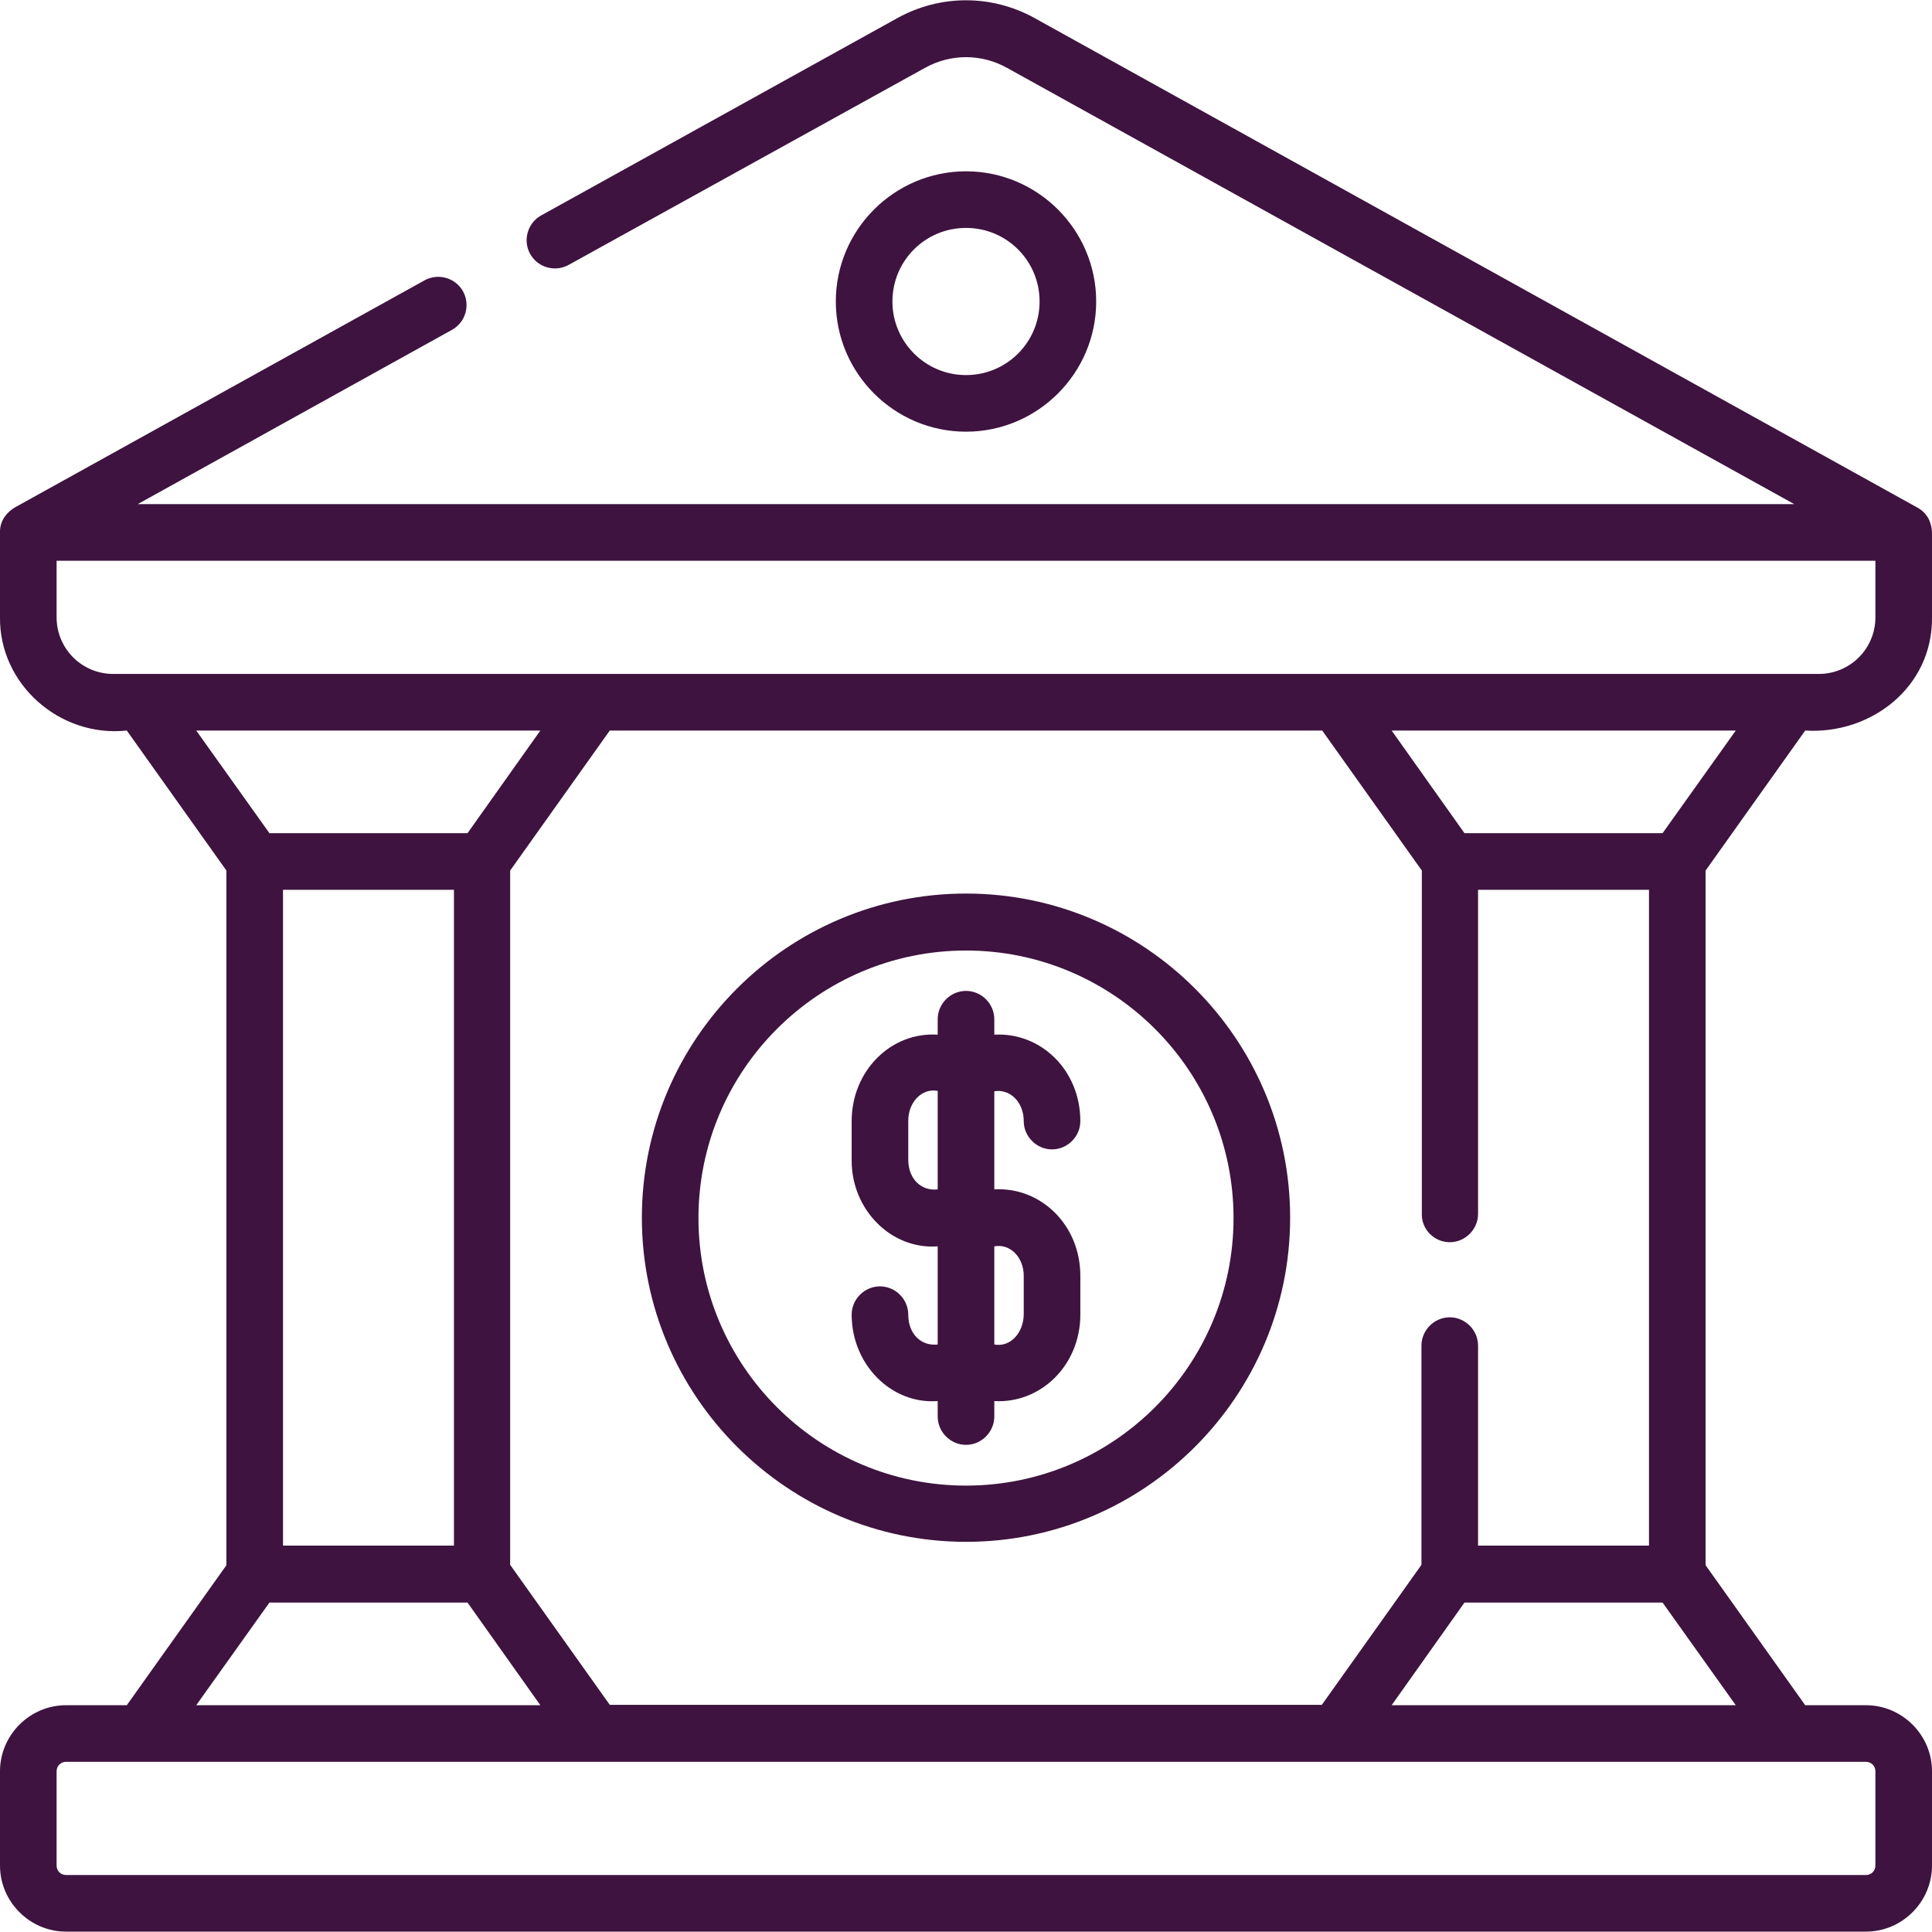
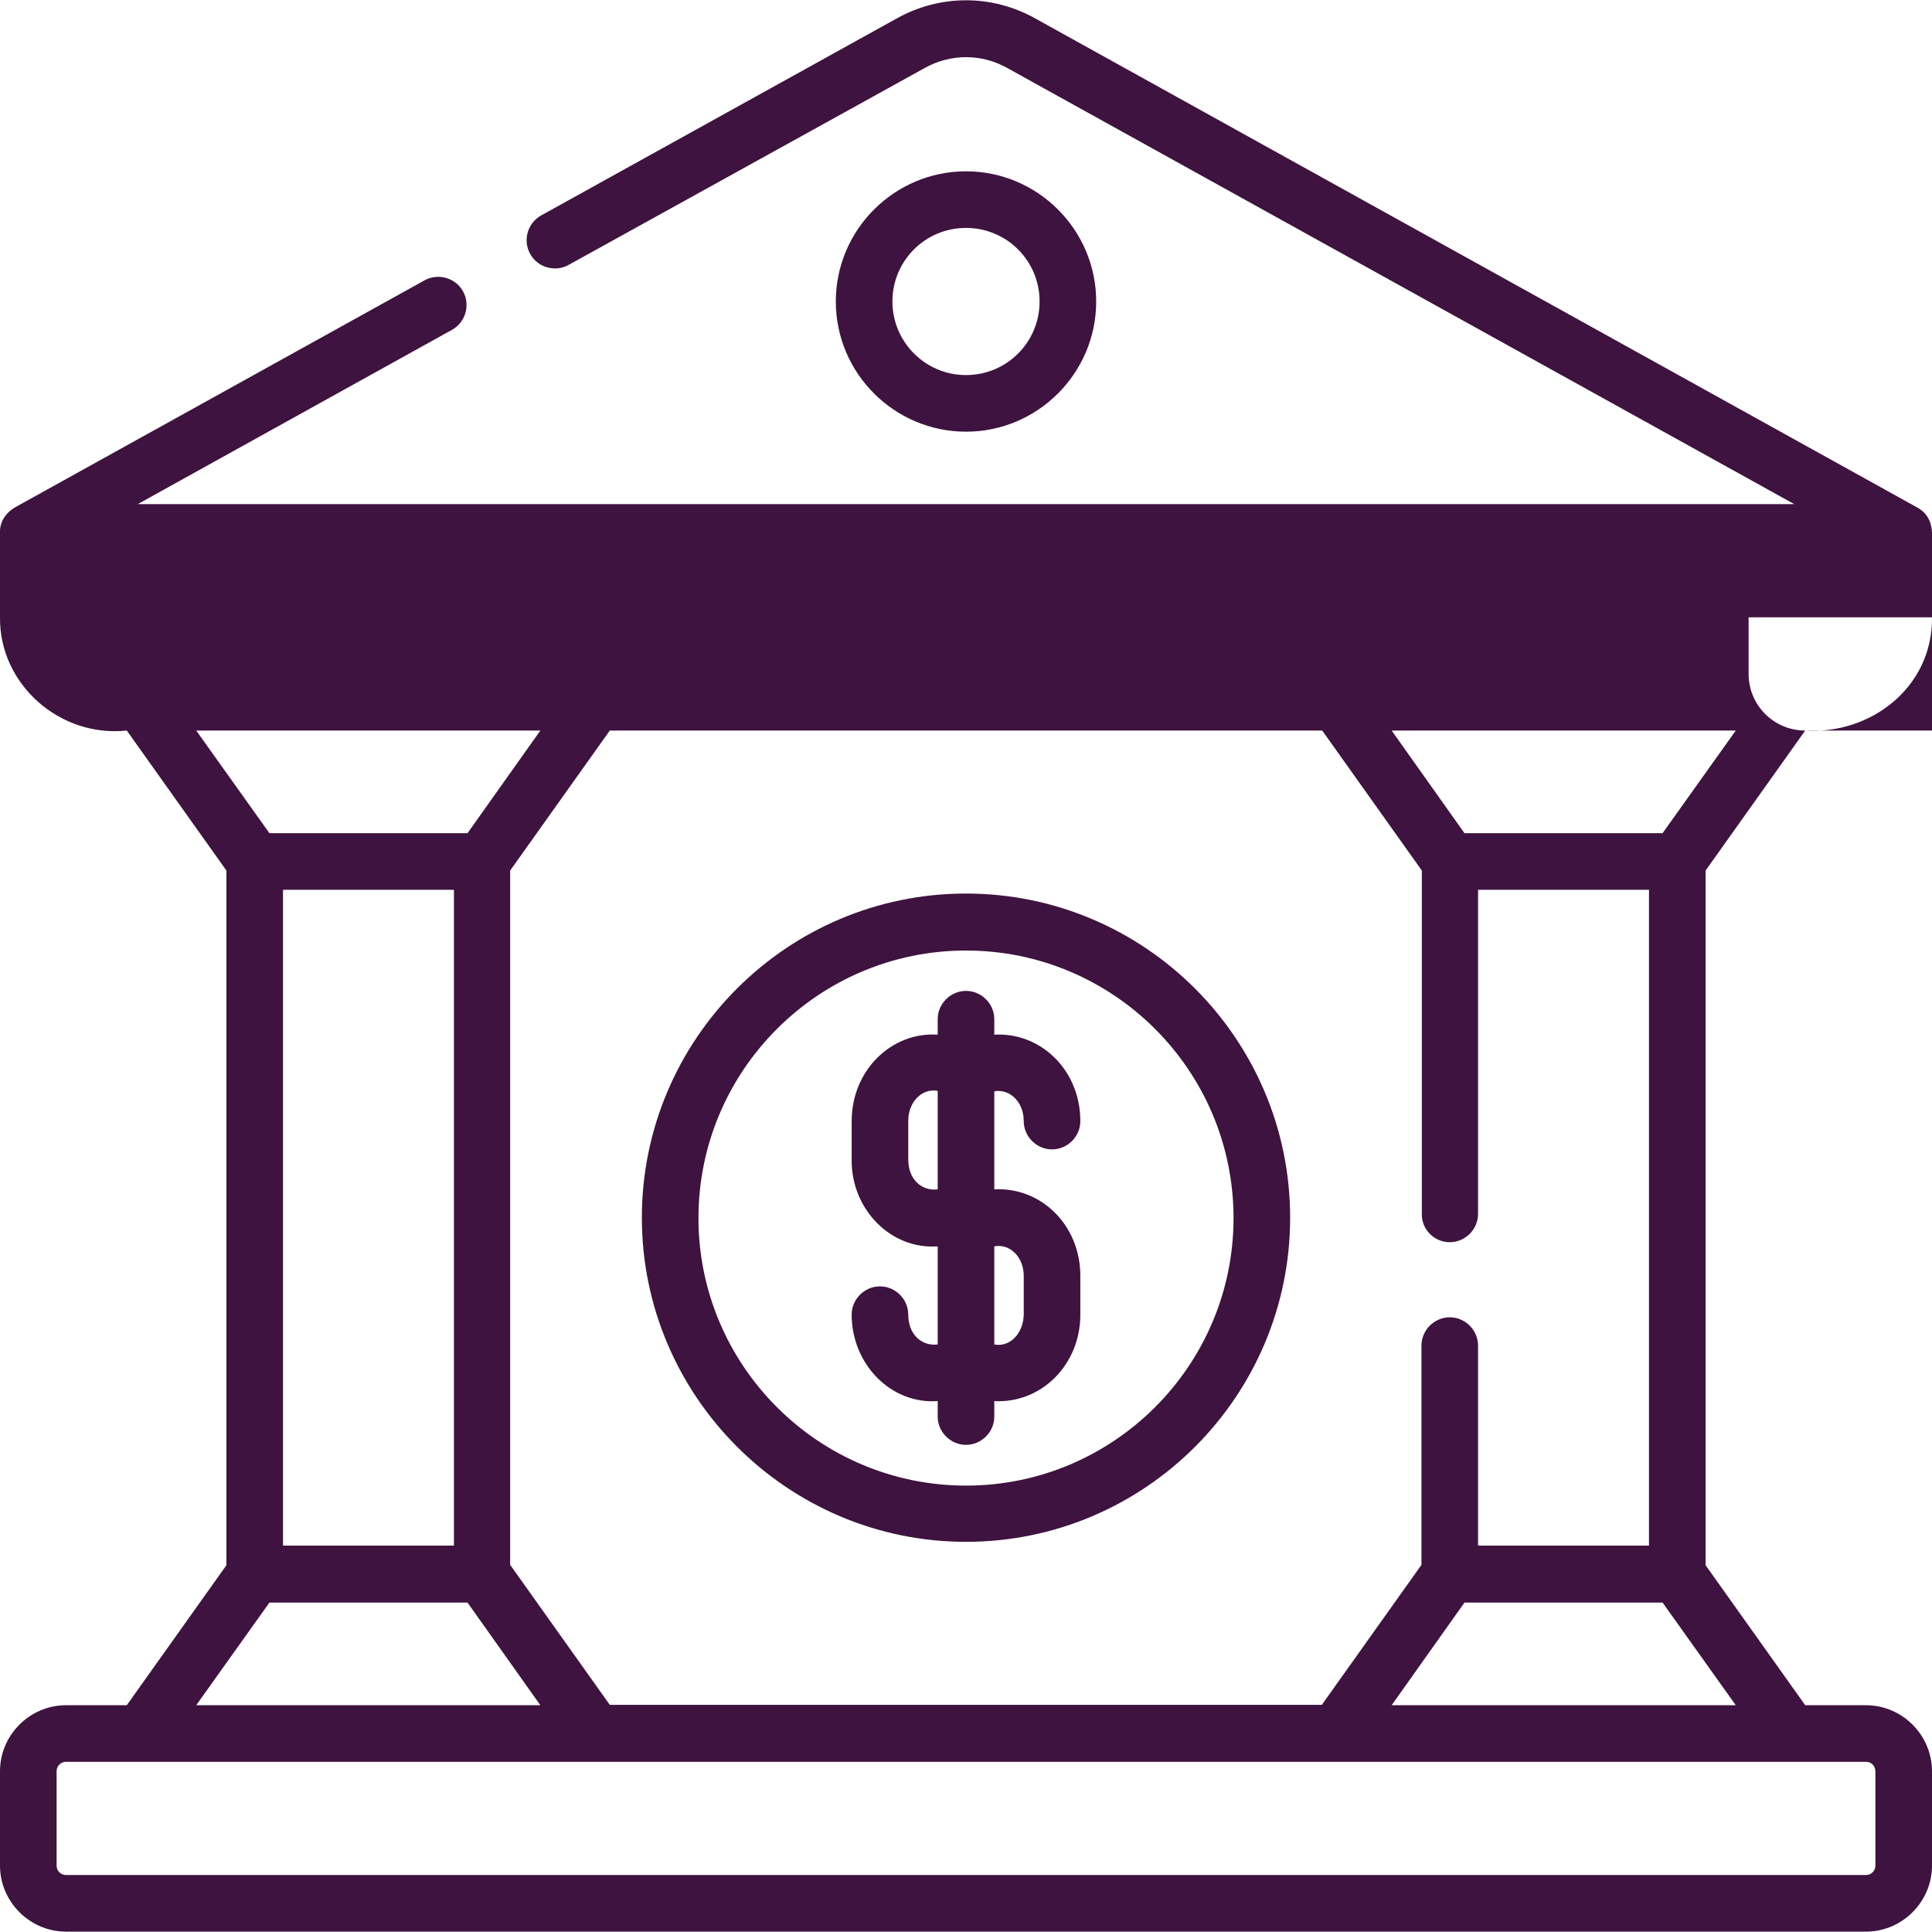
<svg xmlns="http://www.w3.org/2000/svg" id="Capa_1" x="0px" y="0px" viewBox="0 0 512 512" style="enable-background:new 0 0 512 512;" xml:space="preserve">
  <style type="text/css">	.st0{fill:#3E133F;}</style>
  <g>
-     <path class="st0" d="M271.3,297.1c0,4.1,3.4,7.5,7.5,7.5s7.5-3.4,7.5-7.5c0-13.5-10.5-23.6-22.8-22.9v-4.1c0-4.1-3.4-7.5-7.5-7.5  c-4.1,0-7.5,3.4-7.5,7.5v4.1c-12.4-0.8-22.8,9.6-22.8,22.9v10.3c-0.1,13.1,10.4,23.8,22.8,22.9v26c-4.3,0.5-7.8-2.7-7.8-7.9  c0-4.1-3.4-7.5-7.5-7.5s-7.5,3.4-7.5,7.5c0,13.1,10.4,23.8,22.8,22.9v4.1c0,4.1,3.4,7.5,7.5,7.5c4.1,0,7.5-3.4,7.5-7.5v-4.1  c12.3,0.7,22.8-9.5,22.8-22.9v-10.3c0-13.5-10.5-23.6-22.8-22.9v-26C267.6,288.5,271.3,292,271.3,297.1L271.3,297.1z M248.5,315.2  c-4.3,0.5-7.8-2.7-7.8-7.9v-10.3c0-5,3.7-8.7,7.8-7.9V315.2z M271.3,338.1v10.3c-0.1,4.9-3.6,8.7-7.8,7.9v-26  C267.6,329.5,271.3,333.1,271.3,338.1z M290.5,79.9c0-19-15.5-34.5-34.5-34.5s-34.5,15.5-34.5,34.5s15.5,34.5,34.5,34.5  S290.5,98.9,290.5,79.9z M236.5,79.9c0-10.8,8.7-19.5,19.5-19.5c10.8,0,19.5,8.7,19.5,19.5s-8.7,19.5-19.5,19.5  S236.5,90.6,236.5,79.9z M256,236.8c-47.4,0-85.9,38.6-85.9,85.9s38.6,85.9,85.9,85.9c47.4,0,85.9-38.6,85.9-85.9  S303.4,236.8,256,236.8L256,236.8z M256,393.7c-39.1,0-70.9-31.8-70.9-70.9s31.8-70.9,70.9-70.9s70.9,31.8,70.9,70.9  S295.1,393.7,256,393.7L256,393.7z M478.4,193.6c17.4,1.1,33.8-11.5,33.6-30v-22.5c-0.1-2.1-0.8-4.9-3.9-6.6L274.2,4.8  c-11.4-6.3-25-6.3-36.4,0l-94.4,52.3c-3.6,2-4.9,6.6-2.9,10.2c2,3.6,6.6,4.9,10.2,2.9L245.1,18c6.8-3.8,15-3.8,21.8,0l208.6,115.6  h-439l83.3-46.2c3.6-2,4.9-6.6,2.9-10.2c-2-3.6-6.6-4.9-10.2-2.9L3.9,134.5c-1.7,1-4,3.2-3.9,6.6v22.5c-0.2,17.7,15.8,31.9,33.6,30  L60,230.7v184.1l-26.4,37.1H17.5c-9.6,0-17.5,7.9-17.5,17.5v25c0,9.6,7.9,17.5,17.5,17.5h477c9.6,0,17.5-7.9,17.5-17.5v-25  c0-9.6-7.9-17.5-17.5-17.5h-16.1L452,414.8V230.7L478.4,193.6z M30,178.6c-8.3,0-15-6.7-15-15v-15h482v15c0,8.3-6.7,15-15,15H30z   M384.2,329.2c4.1,0,7.5-3.4,7.5-7.5v-85.9H437v173.8h-45.3v-53c0-4.1-3.4-7.5-7.5-7.5s-7.5,3.4-7.5,7.5v58.1l-26.4,37.1H161.6  l-26.4-37.1V230.7l26.4-37.1h188.8l26.4,37.1v91C376.7,325.8,380.1,329.2,384.2,329.2z M52,193.6h91.2l-19.3,27.2H71.4L52,193.6z   M120.3,235.8v173.8H75V235.8H120.3z M71.4,424.7h52.5l19.3,27.2H52L71.4,424.7z M494.5,466.9c1.4,0,2.5,1.1,2.5,2.5v25  c0,1.4-1.1,2.5-2.5,2.5h-477c-1.4,0-2.5-1.1-2.5-2.5v-25c0-1.4,1.1-2.5,2.5-2.5H494.5z M460,451.9h-91.2l19.3-27.2h52.5L460,451.9z   M440.6,220.8h-52.5l-19.3-27.2H460L440.6,220.8z" />
+     <path class="st0" d="M271.3,297.1c0,4.1,3.4,7.5,7.5,7.5s7.5-3.4,7.5-7.5c0-13.5-10.5-23.6-22.8-22.9v-4.1c0-4.1-3.4-7.5-7.5-7.5  c-4.1,0-7.5,3.4-7.5,7.5v4.1c-12.4-0.8-22.8,9.6-22.8,22.9v10.3c-0.1,13.1,10.4,23.8,22.8,22.9v26c-4.3,0.5-7.8-2.7-7.8-7.9  c0-4.1-3.4-7.5-7.5-7.5s-7.5,3.4-7.5,7.5c0,13.1,10.4,23.8,22.8,22.9v4.1c0,4.1,3.4,7.5,7.5,7.5c4.1,0,7.5-3.4,7.5-7.5v-4.1  c12.3,0.7,22.8-9.5,22.8-22.9v-10.3c0-13.5-10.5-23.6-22.8-22.9v-26C267.6,288.5,271.3,292,271.3,297.1L271.3,297.1z M248.5,315.2  c-4.3,0.5-7.8-2.7-7.8-7.9v-10.3c0-5,3.7-8.7,7.8-7.9V315.2z M271.3,338.1v10.3c-0.1,4.9-3.6,8.7-7.8,7.9v-26  C267.6,329.5,271.3,333.1,271.3,338.1z M290.5,79.9c0-19-15.5-34.5-34.5-34.5s-34.5,15.5-34.5,34.5s15.5,34.5,34.5,34.5  S290.5,98.9,290.5,79.9z M236.5,79.9c0-10.8,8.7-19.5,19.5-19.5c10.8,0,19.5,8.7,19.5,19.5s-8.7,19.5-19.5,19.5  S236.5,90.6,236.5,79.9z M256,236.8c-47.4,0-85.9,38.6-85.9,85.9s38.6,85.9,85.9,85.9c47.4,0,85.9-38.6,85.9-85.9  S303.4,236.8,256,236.8L256,236.8z M256,393.7c-39.1,0-70.9-31.8-70.9-70.9s31.8-70.9,70.9-70.9s70.9,31.8,70.9,70.9  S295.1,393.7,256,393.7L256,393.7z M478.4,193.6c17.4,1.1,33.8-11.5,33.6-30v-22.5c-0.1-2.1-0.8-4.9-3.9-6.6L274.2,4.8  c-11.4-6.3-25-6.3-36.4,0l-94.4,52.3c-3.6,2-4.9,6.6-2.9,10.2c2,3.6,6.6,4.9,10.2,2.9L245.1,18c6.8-3.8,15-3.8,21.8,0l208.6,115.6  h-439l83.3-46.2c3.6-2,4.9-6.6,2.9-10.2c-2-3.6-6.6-4.9-10.2-2.9L3.9,134.5c-1.7,1-4,3.2-3.9,6.6v22.5c-0.2,17.7,15.8,31.9,33.6,30  L60,230.7v184.1l-26.4,37.1H17.5c-9.6,0-17.5,7.9-17.5,17.5v25c0,9.6,7.9,17.5,17.5,17.5h477c9.6,0,17.5-7.9,17.5-17.5v-25  c0-9.6-7.9-17.5-17.5-17.5h-16.1L452,414.8V230.7L478.4,193.6z c-8.3,0-15-6.7-15-15v-15h482v15c0,8.3-6.7,15-15,15H30z   M384.2,329.2c4.1,0,7.5-3.4,7.5-7.5v-85.9H437v173.8h-45.3v-53c0-4.1-3.4-7.5-7.5-7.5s-7.5,3.4-7.5,7.5v58.1l-26.4,37.1H161.6  l-26.4-37.1V230.7l26.4-37.1h188.8l26.4,37.1v91C376.7,325.8,380.1,329.2,384.2,329.2z M52,193.6h91.2l-19.3,27.2H71.4L52,193.6z   M120.3,235.8v173.8H75V235.8H120.3z M71.4,424.7h52.5l19.3,27.2H52L71.4,424.7z M494.5,466.9c1.4,0,2.5,1.1,2.5,2.5v25  c0,1.4-1.1,2.5-2.5,2.5h-477c-1.4,0-2.5-1.1-2.5-2.5v-25c0-1.4,1.1-2.5,2.5-2.5H494.5z M460,451.9h-91.2l19.3-27.2h52.5L460,451.9z   M440.6,220.8h-52.5l-19.3-27.2H460L440.6,220.8z" />
  </g>
</svg>